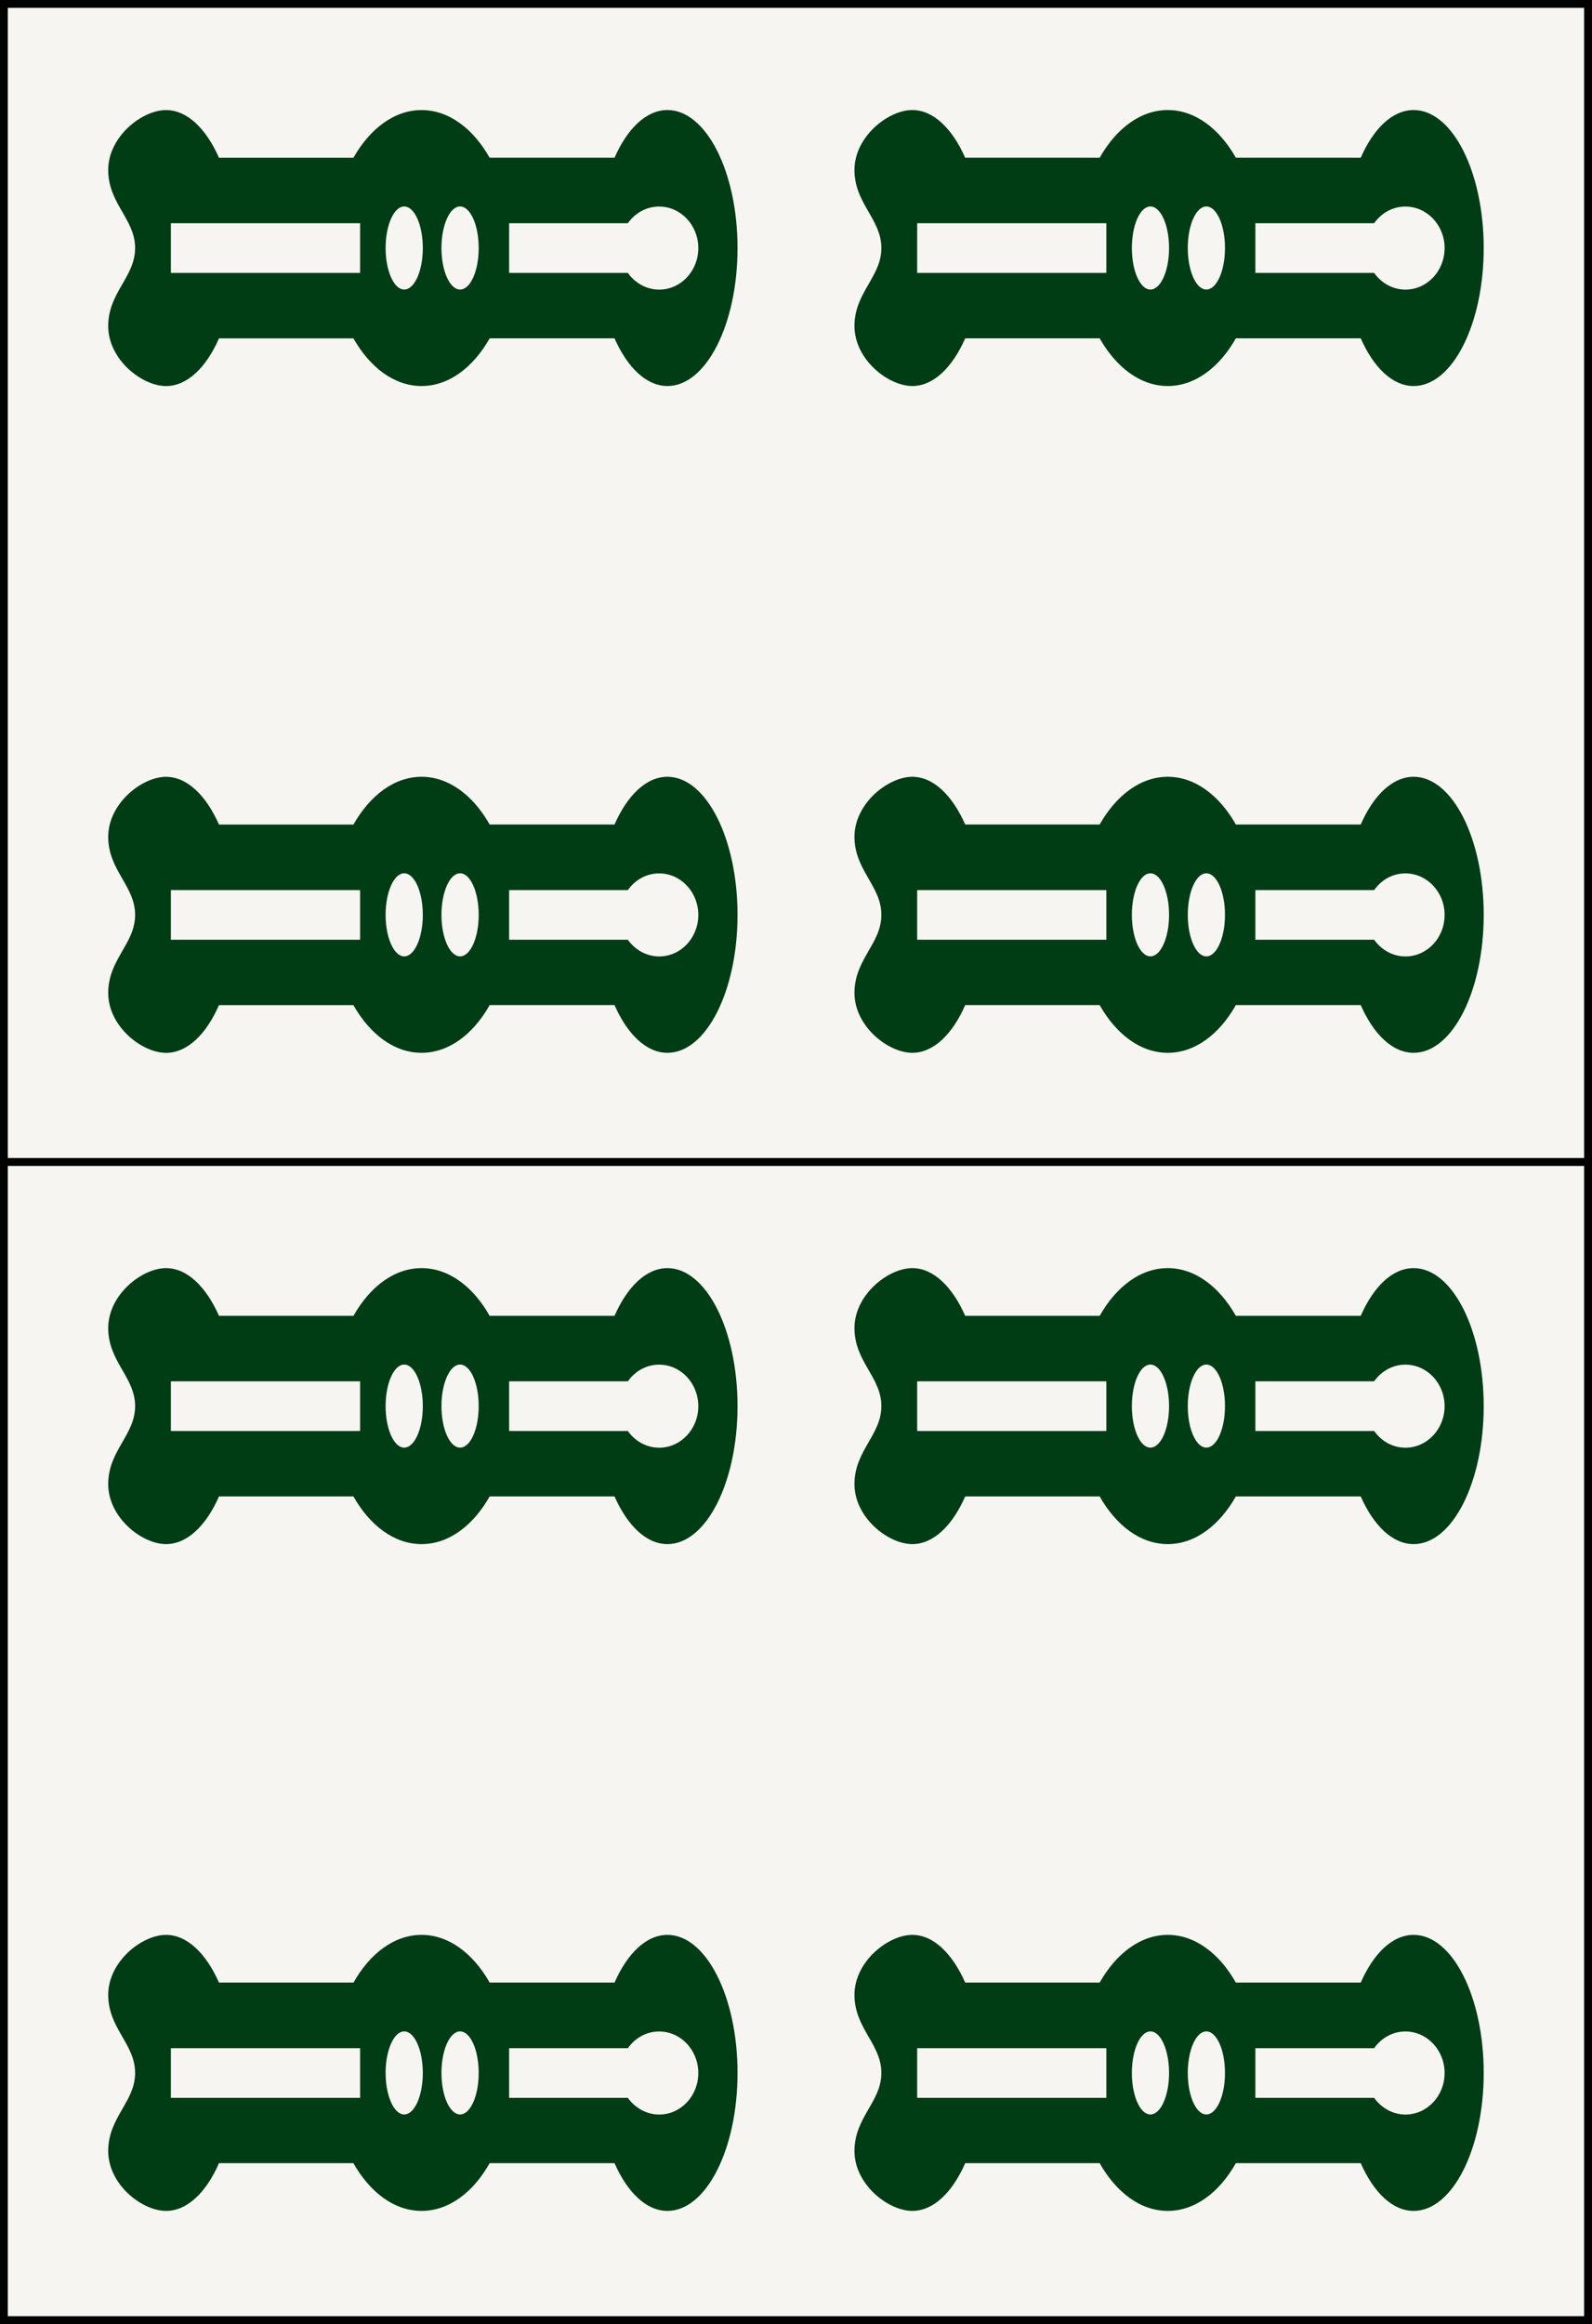
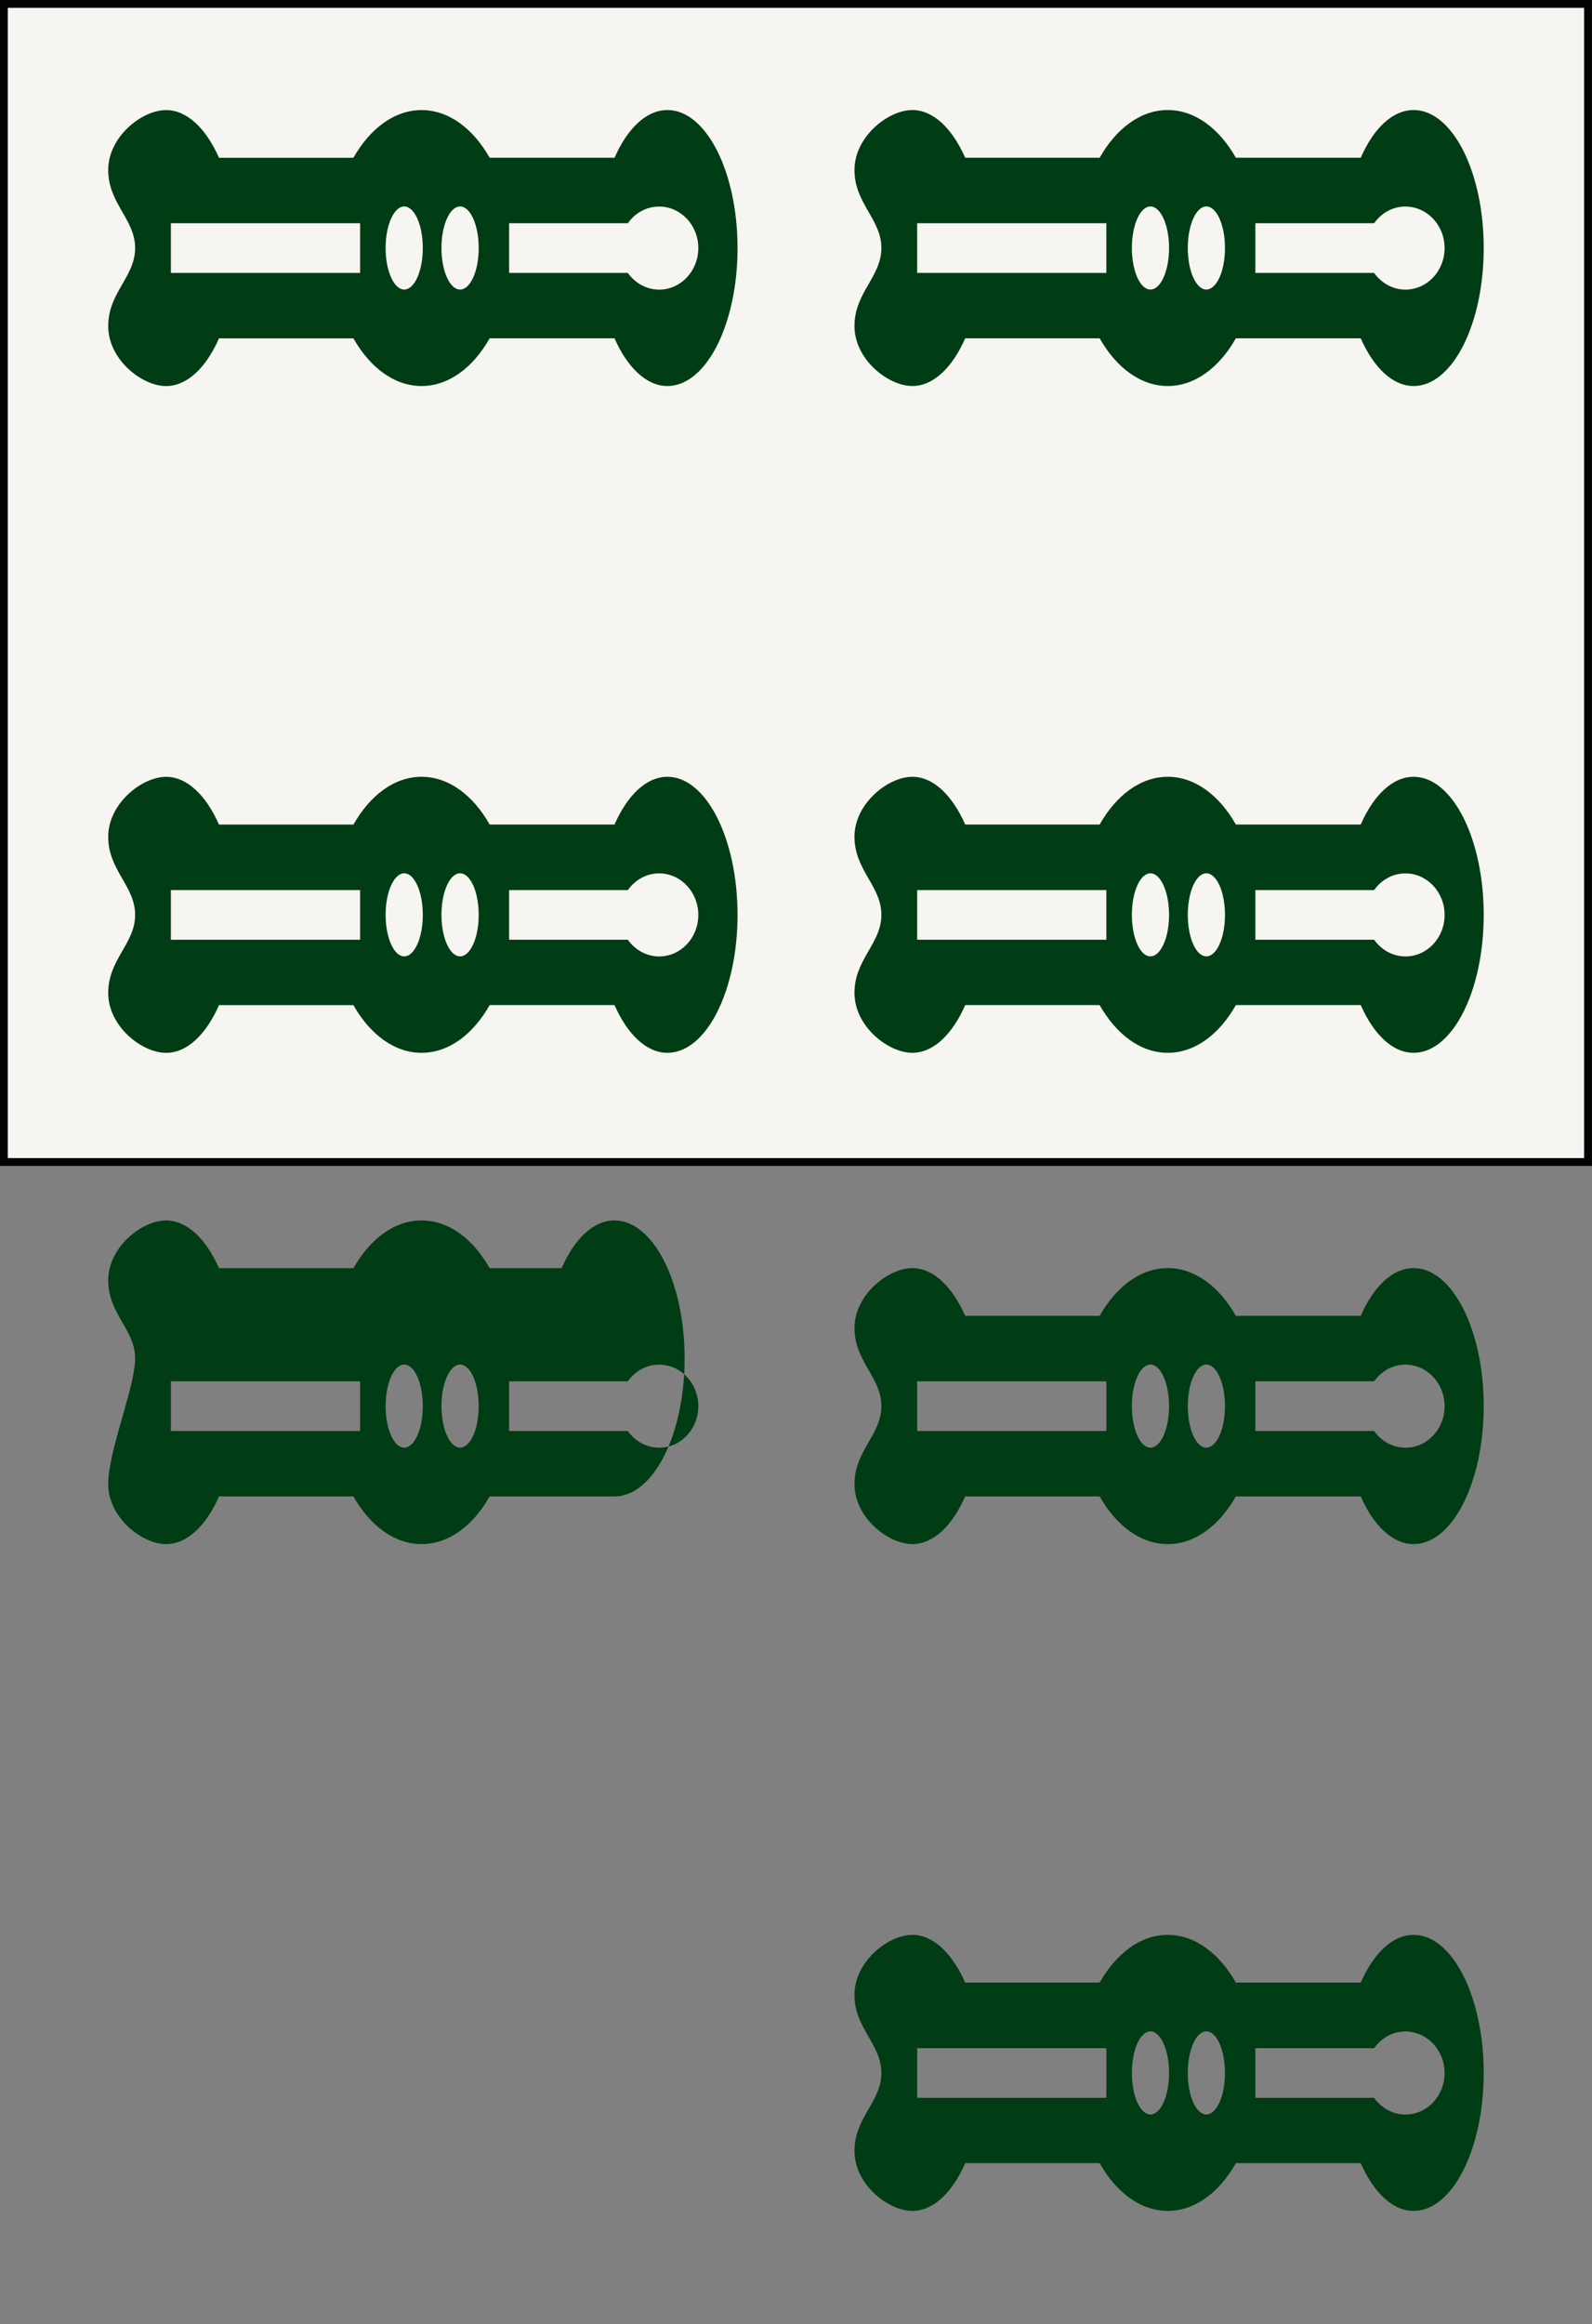
<svg xmlns="http://www.w3.org/2000/svg" version="1.1" id="Souzu" x="0px" y="0px" width="38.515px" height="56.201px" viewBox="-5.158 5.16 38.515 56.201" enable-background="new -5.158 5.16 38.515 56.201" xml:space="preserve">
  <rect x="-5.158" y="5.16" width="38.515" height="56.201" fill="#808080" stroke="none" />
  <g>
    <g id="_x34_sou">
      <rect x="-5.064" y="5.255" fill="#F6F5F1" stroke="#010202" stroke-width="0.19" stroke-miterlimit="10" width="38.325" height="28.006" />
      <path id="Sou_9_" fill="#003C14" d="M23.094,14.495c0.658,0,1.247-0.448,1.647-1.153h3.021c0.311,0.705,0.769,1.153,1.28,1.153    c0.938,0,1.695-1.494,1.695-3.337s-0.759-3.337-1.695-3.337c-0.513,0-0.971,0.448-1.28,1.154h-3.021    c-0.4-0.706-0.989-1.154-1.647-1.154c-0.659,0-1.248,0.448-1.648,1.154h-3.253c-0.312-0.706-0.77-1.154-1.28-1.154    c-0.581,0-1.399,0.641-1.399,1.45c0,0.811,0.651,1.188,0.651,1.887s-0.651,1.074-0.651,1.886s0.818,1.451,1.399,1.451    c0.512,0,0.97-0.448,1.28-1.153h3.253C21.846,14.047,22.436,14.495,23.094,14.495z M17.031,11.76v-1.202h4.577v1.202H17.031z     M22.225,11.158c0-0.556,0.2-1.005,0.449-1.005s0.451,0.449,0.451,1.005s-0.202,1.004-0.451,1.004S22.225,11.714,22.225,11.158z     M23.578,11.158c0-0.556,0.2-1.005,0.449-1.005s0.451,0.449,0.451,1.005s-0.202,1.004-0.451,1.004S23.578,11.714,23.578,11.158z     M28.086,11.76h-2.873v-1.202h2.873c0.174-0.244,0.445-0.403,0.756-0.403c0.523,0,0.949,0.449,0.949,1.005    s-0.426,1.004-0.949,1.004C28.531,12.162,28.26,12.004,28.086,11.76z" />
      <path id="Sou_8_" fill="#003C14" d="M23.094,30.62c0.658,0,1.247-0.447,1.647-1.154h3.021c0.311,0.707,0.769,1.154,1.28,1.154    c0.938,0,1.695-1.494,1.695-3.336c0-1.845-0.759-3.339-1.695-3.339c-0.513,0-0.971,0.449-1.28,1.154h-3.021    c-0.4-0.705-0.989-1.154-1.647-1.154c-0.659,0-1.248,0.449-1.648,1.154h-3.253c-0.312-0.705-0.77-1.154-1.28-1.154    c-0.581,0-1.399,0.642-1.399,1.451c0,0.811,0.651,1.187,0.651,1.888c0,0.698-0.651,1.073-0.651,1.887    c0,0.811,0.818,1.449,1.399,1.449c0.512,0,0.97-0.447,1.28-1.154h3.253C21.846,30.173,22.436,30.62,23.094,30.62z M17.031,27.886    v-1.201h4.577v1.201H17.031z M22.225,27.284c0-0.556,0.2-1.005,0.449-1.005s0.451,0.449,0.451,1.005    c0,0.555-0.202,1.004-0.451,1.004S22.225,27.839,22.225,27.284z M23.578,27.284c0-0.556,0.2-1.005,0.449-1.005    s0.451,0.449,0.451,1.005c0,0.555-0.202,1.004-0.451,1.004S23.578,27.839,23.578,27.284z M28.086,27.886h-2.873v-1.201h2.873    c0.173-0.244,0.445-0.404,0.756-0.404c0.523,0,0.949,0.449,0.949,1.005c0,0.557-0.426,1.004-0.949,1.004    C28.531,28.288,28.26,28.128,28.086,27.886z" />
      <path id="Sou_7_" fill="#003C14" d="M5.041,14.495c0.659,0,1.248-0.448,1.647-1.153h3.021c0.312,0.705,0.77,1.153,1.28,1.153    c0.938,0,1.696-1.494,1.696-3.337s-0.76-3.337-1.696-3.337c-0.512,0-0.97,0.448-1.28,1.154H6.688    C6.289,8.27,5.7,7.822,5.041,7.822S3.793,8.27,3.392,8.976H0.14C-0.172,8.27-0.63,7.822-1.141,7.822    c-0.582,0-1.399,0.641-1.399,1.45c0,0.811,0.651,1.188,0.651,1.887s-0.651,1.074-0.651,1.886s0.817,1.451,1.399,1.451    c0.513,0,0.971-0.448,1.281-1.153h3.252C3.793,14.047,4.381,14.495,5.041,14.495z M-1.024,11.76v-1.202h4.578v1.202H-1.024z     M4.171,11.158c0-0.556,0.202-1.005,0.45-1.005c0.249,0,0.45,0.449,0.45,1.005s-0.201,1.004-0.45,1.004    C4.373,12.162,4.171,11.714,4.171,11.158z M5.522,11.158c0-0.556,0.202-1.005,0.451-1.005s0.45,0.449,0.45,1.005    s-0.201,1.004-0.45,1.004S5.522,11.714,5.522,11.158z M10.031,11.76H7.159v-1.202h2.872c0.174-0.244,0.446-0.403,0.757-0.403    c0.523,0,0.948,0.449,0.948,1.005s-0.425,1.004-0.948,1.004C10.477,12.162,10.205,12.004,10.031,11.76z" />
      <path id="Sou_6_" fill="#003C14" d="M5.041,30.62c0.659,0,1.248-0.447,1.647-1.154h3.021c0.312,0.707,0.77,1.154,1.28,1.154    c0.938,0,1.696-1.494,1.696-3.336c0-1.845-0.76-3.339-1.696-3.339c-0.512,0-0.97,0.449-1.28,1.154H6.688    c-0.399-0.705-0.988-1.154-1.647-1.154S3.793,24.395,3.393,25.1H0.14c-0.312-0.705-0.771-1.154-1.281-1.154    c-0.582,0-1.399,0.642-1.399,1.451c0,0.811,0.651,1.187,0.651,1.888c0,0.698-0.651,1.073-0.651,1.887    c0,0.811,0.817,1.449,1.399,1.449c0.513,0,0.971-0.447,1.281-1.154h3.252C3.793,30.173,4.381,30.62,5.041,30.62z M-1.024,27.886    v-1.201h4.578v1.201H-1.024z M4.171,27.284c0-0.556,0.202-1.005,0.45-1.005c0.249,0,0.45,0.449,0.45,1.005    c0,0.555-0.201,1.004-0.45,1.004C4.373,28.288,4.171,27.839,4.171,27.284z M5.522,27.284c0-0.556,0.202-1.005,0.451-1.005    s0.45,0.449,0.45,1.005c0,0.555-0.201,1.004-0.45,1.004S5.522,27.839,5.522,27.284z M10.031,27.886H7.159v-1.201h2.872    c0.174-0.244,0.446-0.404,0.757-0.404c0.523,0,0.948,0.449,0.948,1.005c0,0.557-0.425,1.004-0.948,1.004    C10.477,28.288,10.205,28.128,10.031,27.886z" />
    </g>
    <g id="_x34_sou_1_">
-       <rect x="-5.064" y="33.261" fill="#F6F5F1" stroke="#010202" stroke-width="0.19" stroke-miterlimit="10" width="38.325" height="28.006" />
      <path id="Sou_4_" fill="#003C14" d="M23.094,42.501c0.658,0,1.247-0.448,1.647-1.153h3.021c0.311,0.705,0.769,1.153,1.28,1.153    c0.938,0,1.695-1.494,1.695-3.337s-0.759-3.337-1.695-3.337c-0.513,0-0.971,0.448-1.28,1.154h-3.021    c-0.4-0.706-0.989-1.154-1.647-1.154c-0.659,0-1.248,0.448-1.648,1.154h-3.253c-0.312-0.706-0.77-1.154-1.28-1.154    c-0.581,0-1.399,0.641-1.399,1.45c0,0.811,0.651,1.188,0.651,1.887s-0.651,1.074-0.651,1.886s0.818,1.451,1.399,1.451    c0.512,0,0.97-0.448,1.28-1.153h3.253C21.846,42.053,22.436,42.501,23.094,42.501z M17.031,39.766v-1.202h4.577v1.202H17.031z     M22.225,39.164c0-0.556,0.2-1.005,0.449-1.005s0.451,0.449,0.451,1.005s-0.202,1.004-0.451,1.004S22.225,39.72,22.225,39.164z     M23.578,39.164c0-0.556,0.2-1.005,0.449-1.005s0.451,0.449,0.451,1.005s-0.202,1.004-0.451,1.004S23.578,39.72,23.578,39.164z     M28.086,39.766h-2.873v-1.202h2.873c0.174-0.244,0.445-0.403,0.756-0.403c0.523,0,0.949,0.449,0.949,1.005    s-0.426,1.004-0.949,1.004C28.531,40.168,28.26,40.01,28.086,39.766z" />
      <path id="Sou_3_" fill="#003C14" d="M23.094,58.626c0.658,0,1.247-0.447,1.647-1.154h3.021c0.311,0.707,0.769,1.154,1.28,1.154    c0.938,0,1.695-1.494,1.695-3.336c0-1.845-0.759-3.339-1.695-3.339c-0.513,0-0.971,0.449-1.28,1.154h-3.021    c-0.4-0.705-0.989-1.154-1.647-1.154c-0.659,0-1.248,0.449-1.648,1.154h-3.253c-0.312-0.705-0.77-1.154-1.28-1.154    c-0.581,0-1.399,0.642-1.399,1.451c0,0.811,0.651,1.187,0.651,1.888c0,0.698-0.651,1.073-0.651,1.887    c0,0.811,0.818,1.449,1.399,1.449c0.512,0,0.97-0.447,1.28-1.154h3.253C21.846,58.179,22.436,58.626,23.094,58.626z     M17.031,55.892v-1.201h4.577v1.201H17.031z M22.225,55.29c0-0.556,0.2-1.005,0.449-1.005s0.451,0.449,0.451,1.005    c0,0.555-0.202,1.004-0.451,1.004S22.225,55.845,22.225,55.29z M23.578,55.29c0-0.556,0.2-1.005,0.449-1.005    s0.451,0.449,0.451,1.005c0,0.555-0.202,1.004-0.451,1.004S23.578,55.845,23.578,55.29z M28.086,55.892h-2.873v-1.201h2.873    c0.173-0.244,0.445-0.404,0.756-0.404c0.523,0,0.949,0.449,0.949,1.005c0,0.557-0.426,1.004-0.949,1.004    C28.531,56.294,28.26,56.134,28.086,55.892z" />
-       <path id="Sou_2_" fill="#003C14" d="M5.041,42.501c0.659,0,1.248-0.448,1.647-1.153h3.021c0.312,0.705,0.77,1.153,1.28,1.153    c0.938,0,1.696-1.494,1.696-3.337s-0.76-3.337-1.696-3.337c-0.512,0-0.97,0.448-1.28,1.154H6.688    c-0.399-0.706-0.988-1.154-1.647-1.154s-1.248,0.448-1.648,1.154H0.14c-0.312-0.706-0.771-1.154-1.281-1.154    c-0.582,0-1.399,0.641-1.399,1.45c0,0.811,0.651,1.188,0.651,1.887S-2.54,40.239-2.54,41.05s0.817,1.451,1.399,1.451    c0.513,0,0.971-0.448,1.281-1.153h3.252C3.793,42.053,4.381,42.501,5.041,42.501z M-1.024,39.766v-1.202h4.578v1.202H-1.024z     M4.171,39.164c0-0.556,0.202-1.005,0.45-1.005c0.249,0,0.45,0.449,0.45,1.005s-0.201,1.004-0.45,1.004    C4.373,40.168,4.171,39.72,4.171,39.164z M5.522,39.164c0-0.556,0.202-1.005,0.451-1.005s0.45,0.449,0.45,1.005    s-0.201,1.004-0.45,1.004S5.522,39.72,5.522,39.164z M10.031,39.766H7.159v-1.202h2.872c0.174-0.244,0.446-0.403,0.757-0.403    c0.523,0,0.948,0.449,0.948,1.005s-0.425,1.004-0.948,1.004C10.477,40.168,10.205,40.01,10.031,39.766z" />
-       <path id="Sou_1_" fill="#003C14" d="M5.041,58.626c0.659,0,1.248-0.447,1.647-1.154h3.021c0.312,0.707,0.77,1.154,1.28,1.154    c0.938,0,1.696-1.494,1.696-3.336c0-1.845-0.76-3.339-1.696-3.339c-0.512,0-0.97,0.449-1.28,1.154H6.688    c-0.399-0.705-0.988-1.154-1.647-1.154s-1.248,0.449-1.647,1.154H0.14c-0.312-0.705-0.771-1.154-1.281-1.154    c-0.582,0-1.399,0.642-1.399,1.451c0,0.811,0.651,1.187,0.651,1.888c0,0.698-0.651,1.073-0.651,1.887    c0,0.811,0.817,1.449,1.399,1.449c0.513,0,0.971-0.447,1.281-1.154h3.252C3.793,58.179,4.381,58.626,5.041,58.626z M-1.024,55.892    v-1.201h4.578v1.201H-1.024z M4.171,55.29c0-0.556,0.202-1.005,0.45-1.005c0.249,0,0.45,0.449,0.45,1.005    c0,0.555-0.201,1.004-0.45,1.004C4.373,56.294,4.171,55.845,4.171,55.29z M5.522,55.29c0-0.556,0.202-1.005,0.451-1.005    s0.45,0.449,0.45,1.005c0,0.555-0.201,1.004-0.45,1.004S5.522,55.845,5.522,55.29z M10.031,55.892H7.159v-1.201h2.872    c0.174-0.244,0.446-0.404,0.757-0.404c0.523,0,0.948,0.449,0.948,1.005c0,0.557-0.425,1.004-0.948,1.004    C10.477,56.294,10.205,56.134,10.031,55.892z" />
+       <path id="Sou_2_" fill="#003C14" d="M5.041,42.501c0.659,0,1.248-0.448,1.647-1.153h3.021c0.938,0,1.696-1.494,1.696-3.337s-0.76-3.337-1.696-3.337c-0.512,0-0.97,0.448-1.28,1.154H6.688    c-0.399-0.706-0.988-1.154-1.647-1.154s-1.248,0.448-1.648,1.154H0.14c-0.312-0.706-0.771-1.154-1.281-1.154    c-0.582,0-1.399,0.641-1.399,1.45c0,0.811,0.651,1.188,0.651,1.887S-2.54,40.239-2.54,41.05s0.817,1.451,1.399,1.451    c0.513,0,0.971-0.448,1.281-1.153h3.252C3.793,42.053,4.381,42.501,5.041,42.501z M-1.024,39.766v-1.202h4.578v1.202H-1.024z     M4.171,39.164c0-0.556,0.202-1.005,0.45-1.005c0.249,0,0.45,0.449,0.45,1.005s-0.201,1.004-0.45,1.004    C4.373,40.168,4.171,39.72,4.171,39.164z M5.522,39.164c0-0.556,0.202-1.005,0.451-1.005s0.45,0.449,0.45,1.005    s-0.201,1.004-0.45,1.004S5.522,39.72,5.522,39.164z M10.031,39.766H7.159v-1.202h2.872c0.174-0.244,0.446-0.403,0.757-0.403    c0.523,0,0.948,0.449,0.948,1.005s-0.425,1.004-0.948,1.004C10.477,40.168,10.205,40.01,10.031,39.766z" />
    </g>
  </g>
</svg>